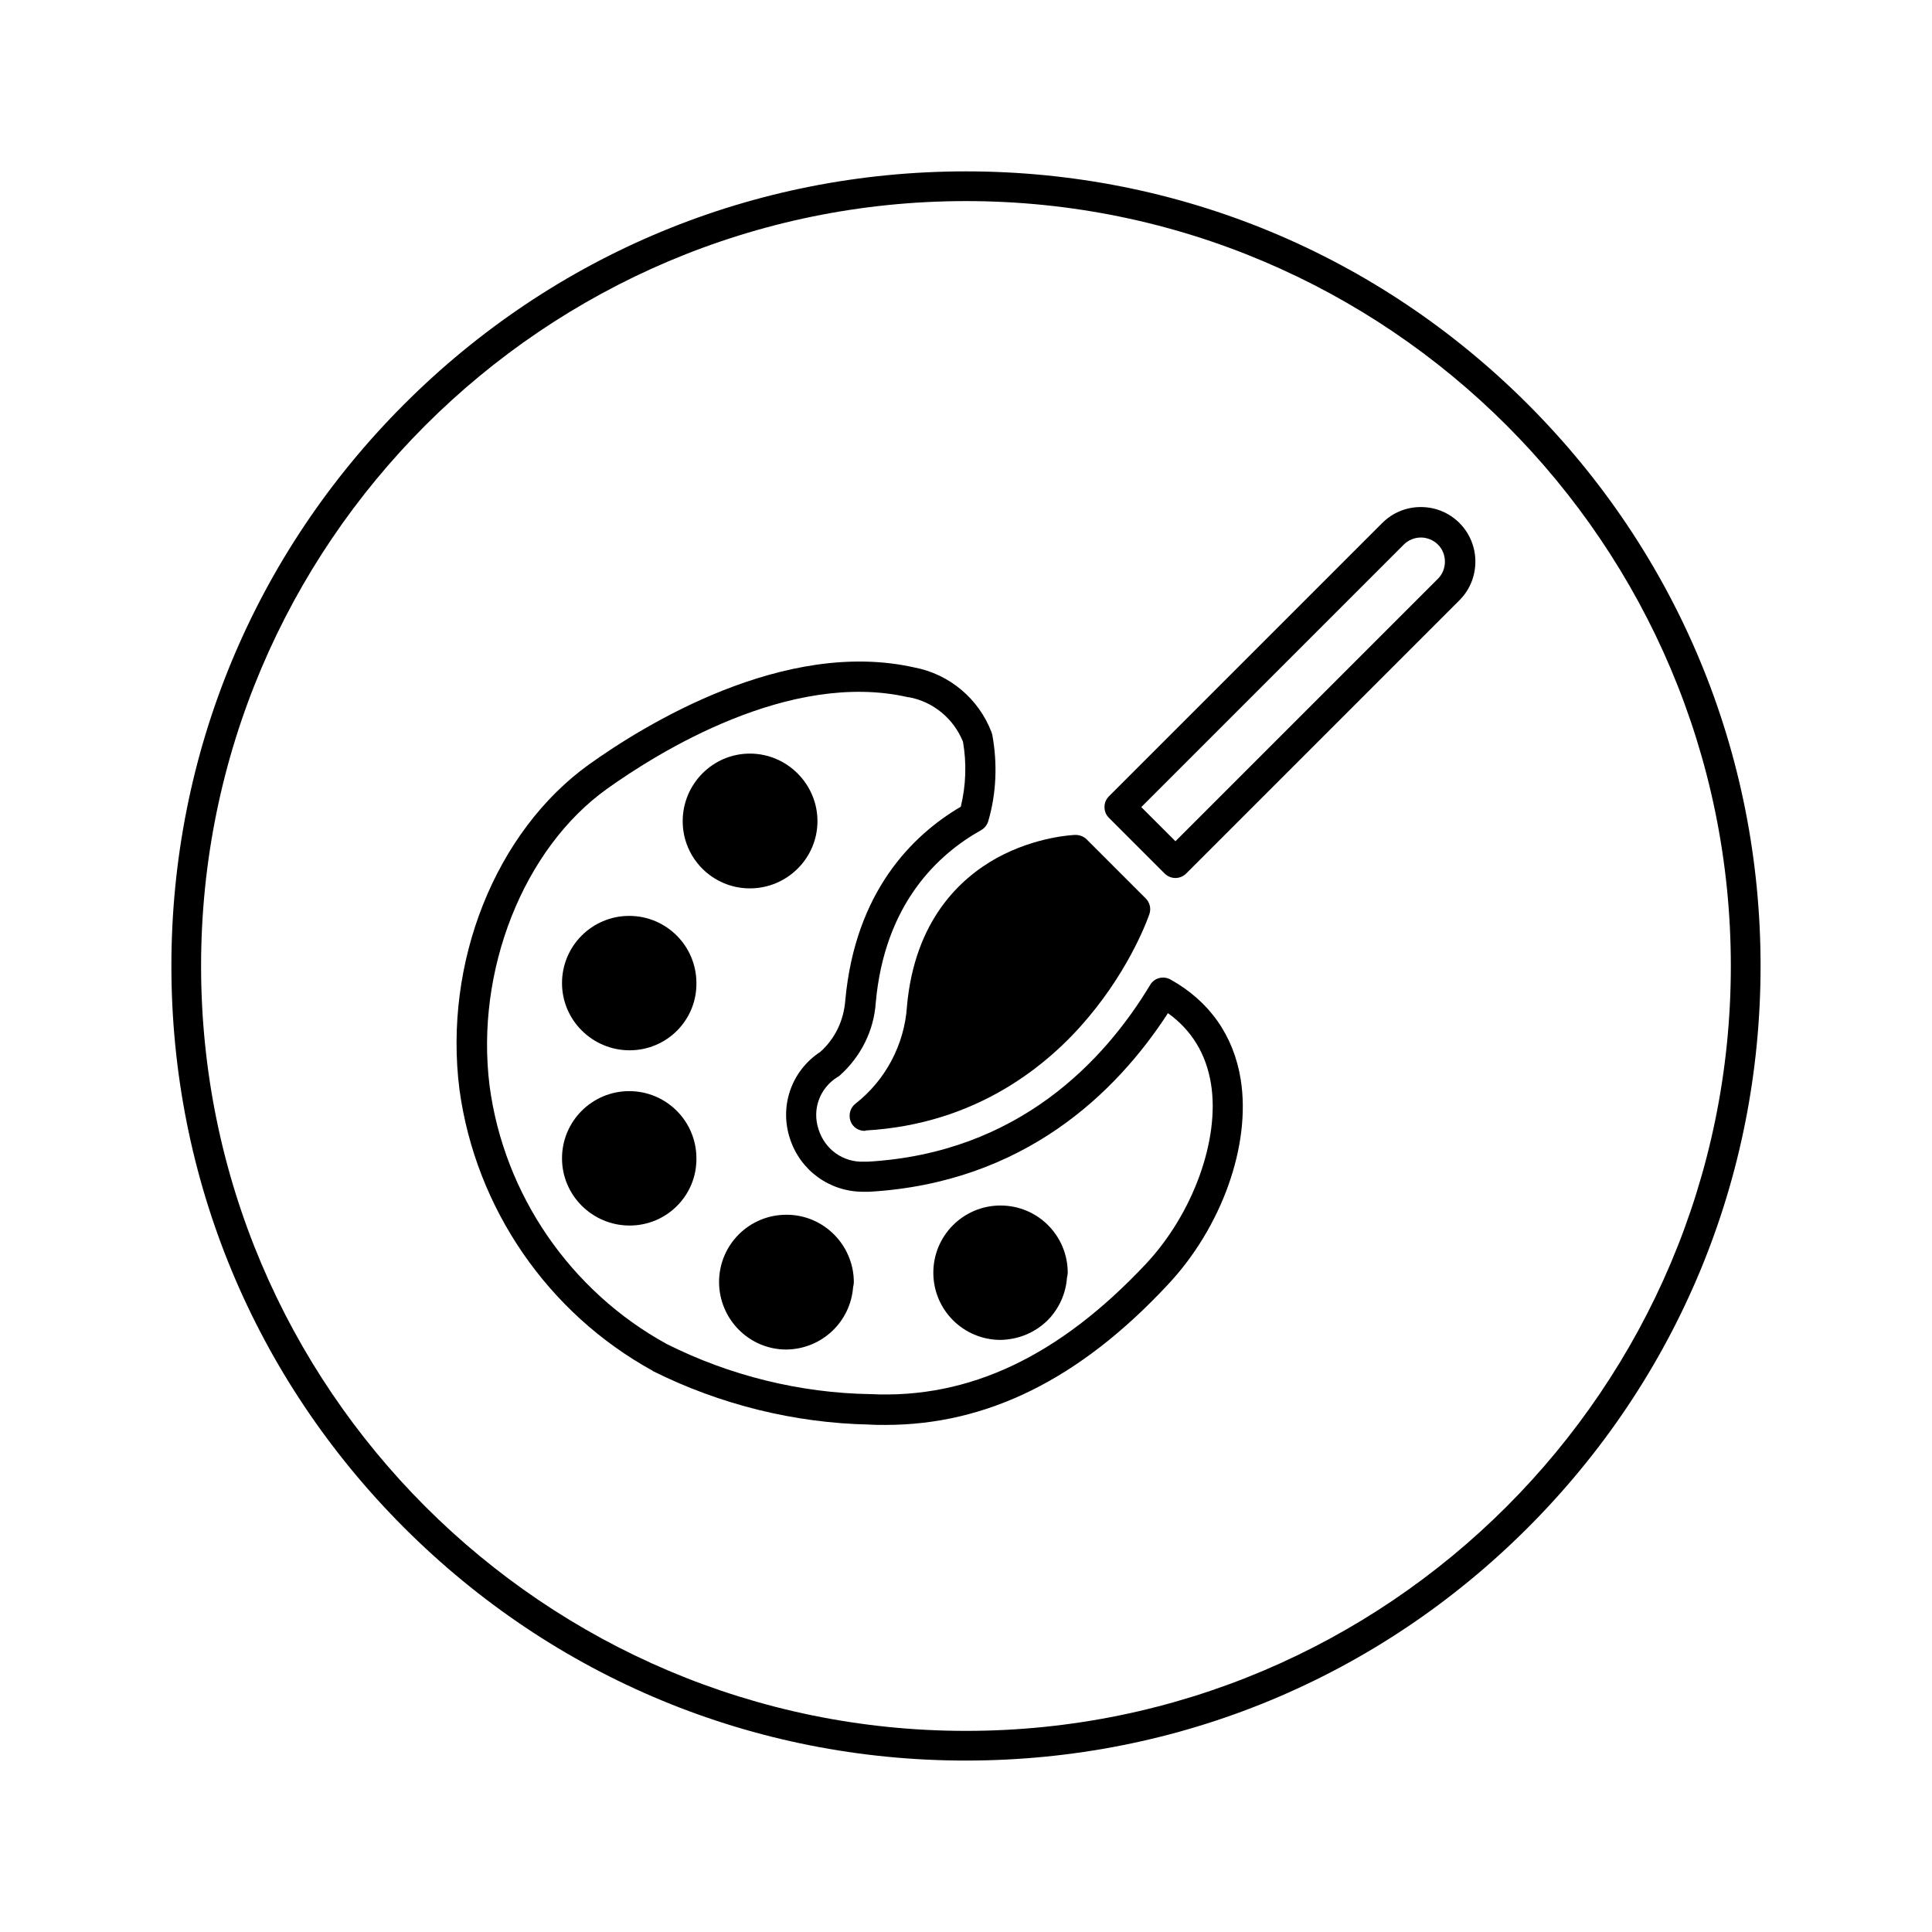
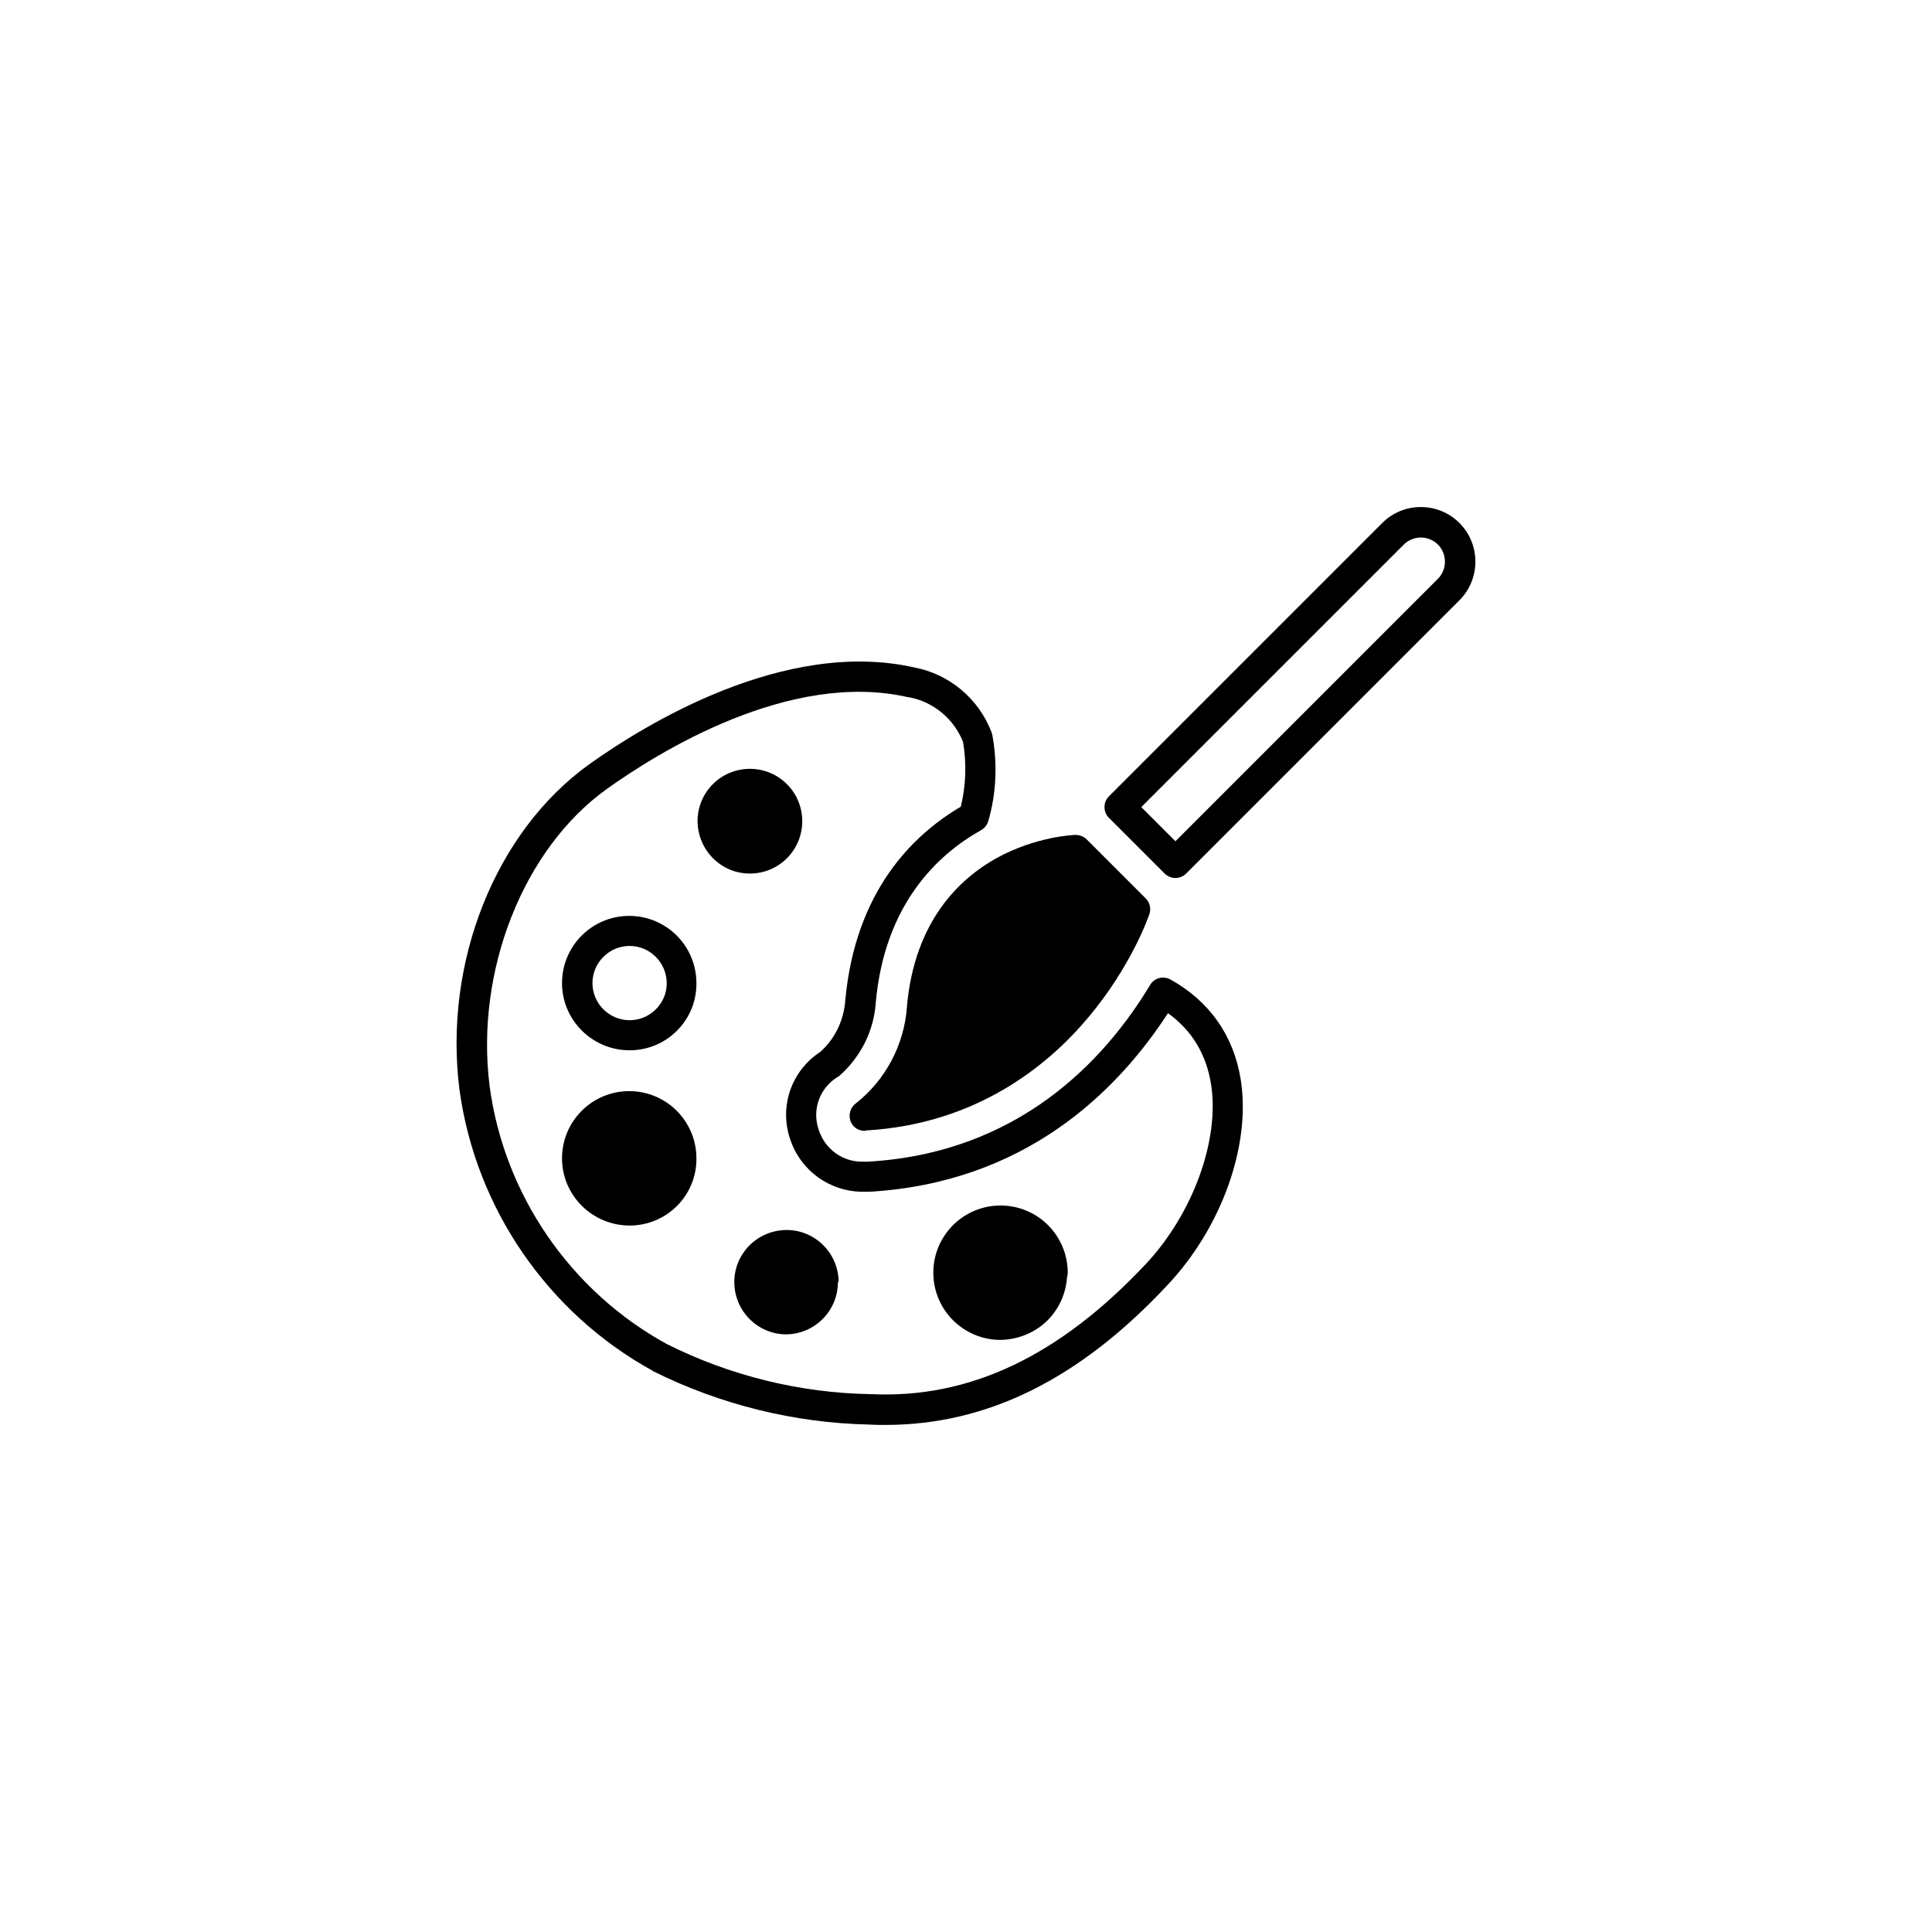
<svg xmlns="http://www.w3.org/2000/svg" fill="#000000" width="800px" height="800px" version="1.1" viewBox="144 144 512 512">
  <g>
    <path d="m378.64 521.62c-1.379 0-2.856 0-4.231-0.098-19.875-0.395-39.656-5.312-57.367-14.168 0 0-0.098 0-0.098-0.098-27.75-15.254-46.84-43-51.168-74.391-4.328-33.852 9.543-68.488 34.34-86.297 14.465-10.332 51.66-33.457 86.199-25.684 9.348 1.77 17.121 8.363 20.469 17.219 0.098 0.195 0.098 0.492 0.195 0.688 1.379 7.578 1.082 15.449-1.082 22.828-0.297 0.984-0.984 1.871-1.871 2.363-11.414 6.394-25.586 19.484-27.945 45.758-0.492 7.379-3.938 14.27-9.543 19.285-0.195 0.195-0.395 0.297-0.59 0.395-4.723 2.953-6.789 8.562-5.019 13.875 1.672 5.312 6.496 8.758 12.004 8.562h0.098 0.887c39.949-2.262 62.781-26.766 74.883-46.84 1.082-1.871 3.445-2.461 5.312-1.477 10.332 5.707 16.828 14.859 18.695 26.566 2.754 17.32-5.019 39.164-19.387 54.414-23.316 24.996-47.82 37.098-74.781 37.098zm-57.957-21.449c16.629 8.363 35.324 12.988 53.922 13.285h0.098c26.176 1.277 49.988-10.035 72.914-34.441 12.496-13.285 19.68-32.965 17.32-47.723-1.277-7.969-5.117-14.27-11.414-18.793-13.676 21.059-38.082 44.969-79.211 47.332h-0.195-0.984-0.395c-8.855 0-16.629-5.609-19.387-14.07-2.856-8.66 0.395-18.008 8.07-23.027 3.938-3.543 6.199-8.363 6.594-13.676 2.656-28.734 17.711-43.691 30.602-51.266 1.379-5.609 1.574-11.512 0.59-17.219-2.461-6.102-7.871-10.629-14.367-11.809h-0.195c-31.391-7.184-66.32 14.66-79.801 24.305-22.141 15.844-34.934 48.215-31.094 78.719 3.836 28.824 21.449 54.406 46.934 68.383z" />
    <path d="m324.62 450.87c0-7.676-6.199-13.875-13.875-13.875s-13.875 6.199-13.875 13.875c0 7.676 6.199 13.875 13.875 13.875 7.773 0 13.875-6.199 13.875-13.875v0z" />
-     <path d="m310.85 468.78c-9.84 0-17.91-7.969-17.91-17.809s7.969-17.809 17.809-17.809 17.809 7.969 17.809 17.809c0.105 9.836-7.867 17.809-17.707 17.809zm0-27.652c-5.41 0-9.84 4.43-9.84 9.84s4.43 9.84 9.84 9.84 9.84-4.43 9.84-9.742c0-5.606-4.426-9.938-9.84-9.938z" />
-     <path d="m324.62 404.52c0-7.676-6.199-13.875-13.875-13.875s-13.875 6.199-13.875 13.875c0 7.676 6.199 13.875 13.875 13.875 7.773-0.098 13.875-6.199 13.875-13.875z" />
+     <path d="m310.85 468.78c-9.84 0-17.91-7.969-17.91-17.809s7.969-17.809 17.809-17.809 17.809 7.969 17.809 17.809c0.105 9.836-7.867 17.809-17.707 17.809m0-27.652c-5.41 0-9.84 4.43-9.84 9.84s4.43 9.84 9.84 9.84 9.84-4.43 9.84-9.742c0-5.606-4.426-9.938-9.84-9.938z" />
    <path d="m310.85 422.34c-9.84 0-17.91-7.969-17.91-17.809s7.969-17.809 17.809-17.809 17.809 7.969 17.809 17.809c0.105 9.836-7.867 17.809-17.707 17.809zm0-27.652c-5.41 0-9.84 4.43-9.84 9.84 0 5.41 4.43 9.84 9.84 9.84s9.84-4.43 9.84-9.742c0-5.508-4.426-9.938-9.84-9.938z" />
    <path d="m342.73 375.5c7.676 0 13.875-6.199 13.875-13.875 0-7.676-6.199-13.875-13.875-13.875s-13.875 6.199-13.875 13.875c0.098 7.676 6.199 13.875 13.875 13.875z" />
-     <path d="m342.73 379.43c-9.84 0-17.809-7.969-17.809-17.809s7.969-17.91 17.809-17.91c9.84 0 17.906 8.066 17.906 17.906s-8.066 17.812-17.906 17.812zm0-27.652c-5.41 0-9.84 4.43-9.84 9.84s4.43 9.84 9.742 9.84c5.41 0 9.84-4.43 9.84-9.84 0.098-5.41-4.332-9.84-9.742-9.84z" />
    <path d="m366.25 483.84c0-7.676-6.199-13.875-13.777-13.875-7.676 0-13.875 6.199-13.875 13.777 0 7.676 6.199 13.875 13.777 13.875 7.676-0.098 13.777-6.394 13.676-13.973z" />
-     <path d="m352.37 501.64c-9.84 0-17.809-8.07-17.809-17.91 0-4.723 1.871-9.25 5.215-12.594s7.871-5.215 12.594-5.215h0.098c9.84 0 17.809 8.07 17.809 17.91 0 0.395-0.098 0.887-0.195 1.277-0.688 9.152-8.262 16.434-17.711 16.531 0.102 0 0.102 0 0 0zm0.102-27.648c-2.656 0-5.117 0.984-6.887 2.856-1.871 1.871-2.856 4.328-2.856 6.887 0 5.41 4.328 9.84 9.742 9.84 5.41-0.098 9.742-4.527 9.645-9.938 0-0.297 0-0.688 0.098-0.984-0.492-4.824-4.727-8.66-9.742-8.66z" />
    <path d="m422.93 481.28c0-7.676-6.199-13.875-13.875-13.875s-13.875 6.199-13.875 13.875c0 7.676 6.199 13.875 13.875 13.875 7.578-0.098 13.676-6.297 13.676-13.973v-0.098z" />
    <path d="m409.15 499.09c-9.84 0-17.809-7.969-17.809-17.809s7.969-17.809 17.809-17.809c9.84 0 17.809 7.969 17.809 17.809 0 0.395-0.098 0.887-0.195 1.277-0.297 4.231-2.066 8.168-5.019 11.219-3.344 3.348-7.769 5.215-12.594 5.312 0.102 0 0 0 0 0zm0-27.648c-5.41 0-9.84 4.43-9.84 9.84s4.43 9.84 9.84 9.84c2.559 0 5.019-1.082 6.887-2.953 1.871-1.871 2.856-4.328 2.754-6.988v-0.098c0-0.297 0-0.59 0.098-0.887-0.586-4.918-4.719-8.754-9.738-8.754z" />
    <path d="m455.5 376.68c-0.984 0-2.066-0.395-2.856-1.18l-14.762-14.762c-0.789-0.789-1.18-1.77-1.18-2.856 0-1.082 0.395-2.066 1.18-2.856l72.422-72.422c2.754-2.754 6.394-4.231 10.234-4.231 3.836 0 7.477 1.477 10.234 4.231 5.609 5.609 5.609 14.762 0.098 20.367l-72.52 72.52c-0.785 0.797-1.867 1.188-2.852 1.188zm-9.051-18.793 9.055 9.055 69.57-69.57c2.461-2.461 2.461-6.594 0-9.055-1.18-1.18-2.856-1.871-4.527-1.871s-3.344 0.688-4.527 1.871z" />
    <path d="m388.39 411.02c-0.789 11.316-6.297 21.746-15.254 28.633 54.219-3.148 71.637-54.613 71.637-54.613l-15.645-15.645s-37.098 0.984-40.738 41.625z" />
    <path d="m373.14 443.69c-1.672 0-3.148-0.984-3.738-2.559-0.59-1.672-0.098-3.543 1.277-4.625 7.969-6.199 12.988-15.645 13.676-25.781v-0.098c2.066-22.73 14.07-33.852 23.812-39.262 10.43-5.707 20.367-6.102 20.859-6.102 1.082 0 2.164 0.395 2.953 1.18l15.645 15.645c1.082 1.082 1.477 2.656 0.984 4.133-0.195 0.59-4.723 13.777-16.234 27.453-10.629 12.695-29.617 28.242-58.941 29.914-0.098 0.102-0.195 0.102-0.293 0.102zm19.285-32.371c-0.59 8.363-3.543 16.336-8.461 22.926 16.434-3.246 30.602-11.809 42.117-25.484 7.871-9.348 12.301-18.598 14.07-22.828l-12.496-12.496c-6.891 0.785-32.379 5.703-35.23 37.883z" />
-     <path d="m400 610.57c-56.285 0-109.12-21.941-148.88-61.695-39.758-39.754-61.699-92.594-61.699-148.88s21.941-109.12 61.695-148.88c39.754-39.758 92.598-61.699 148.88-61.699s109.12 21.941 148.88 61.695c39.754 39.754 61.695 92.598 61.695 148.88s-21.941 109.12-61.695 148.88-92.594 61.695-148.88 61.695zm0-413.28c-111.79 0-202.71 90.922-202.71 202.71 0 111.78 90.922 202.7 202.7 202.7s202.7-90.922 202.7-202.7c0.004-111.79-90.918-202.71-202.7-202.71z" />
  </g>
</svg>